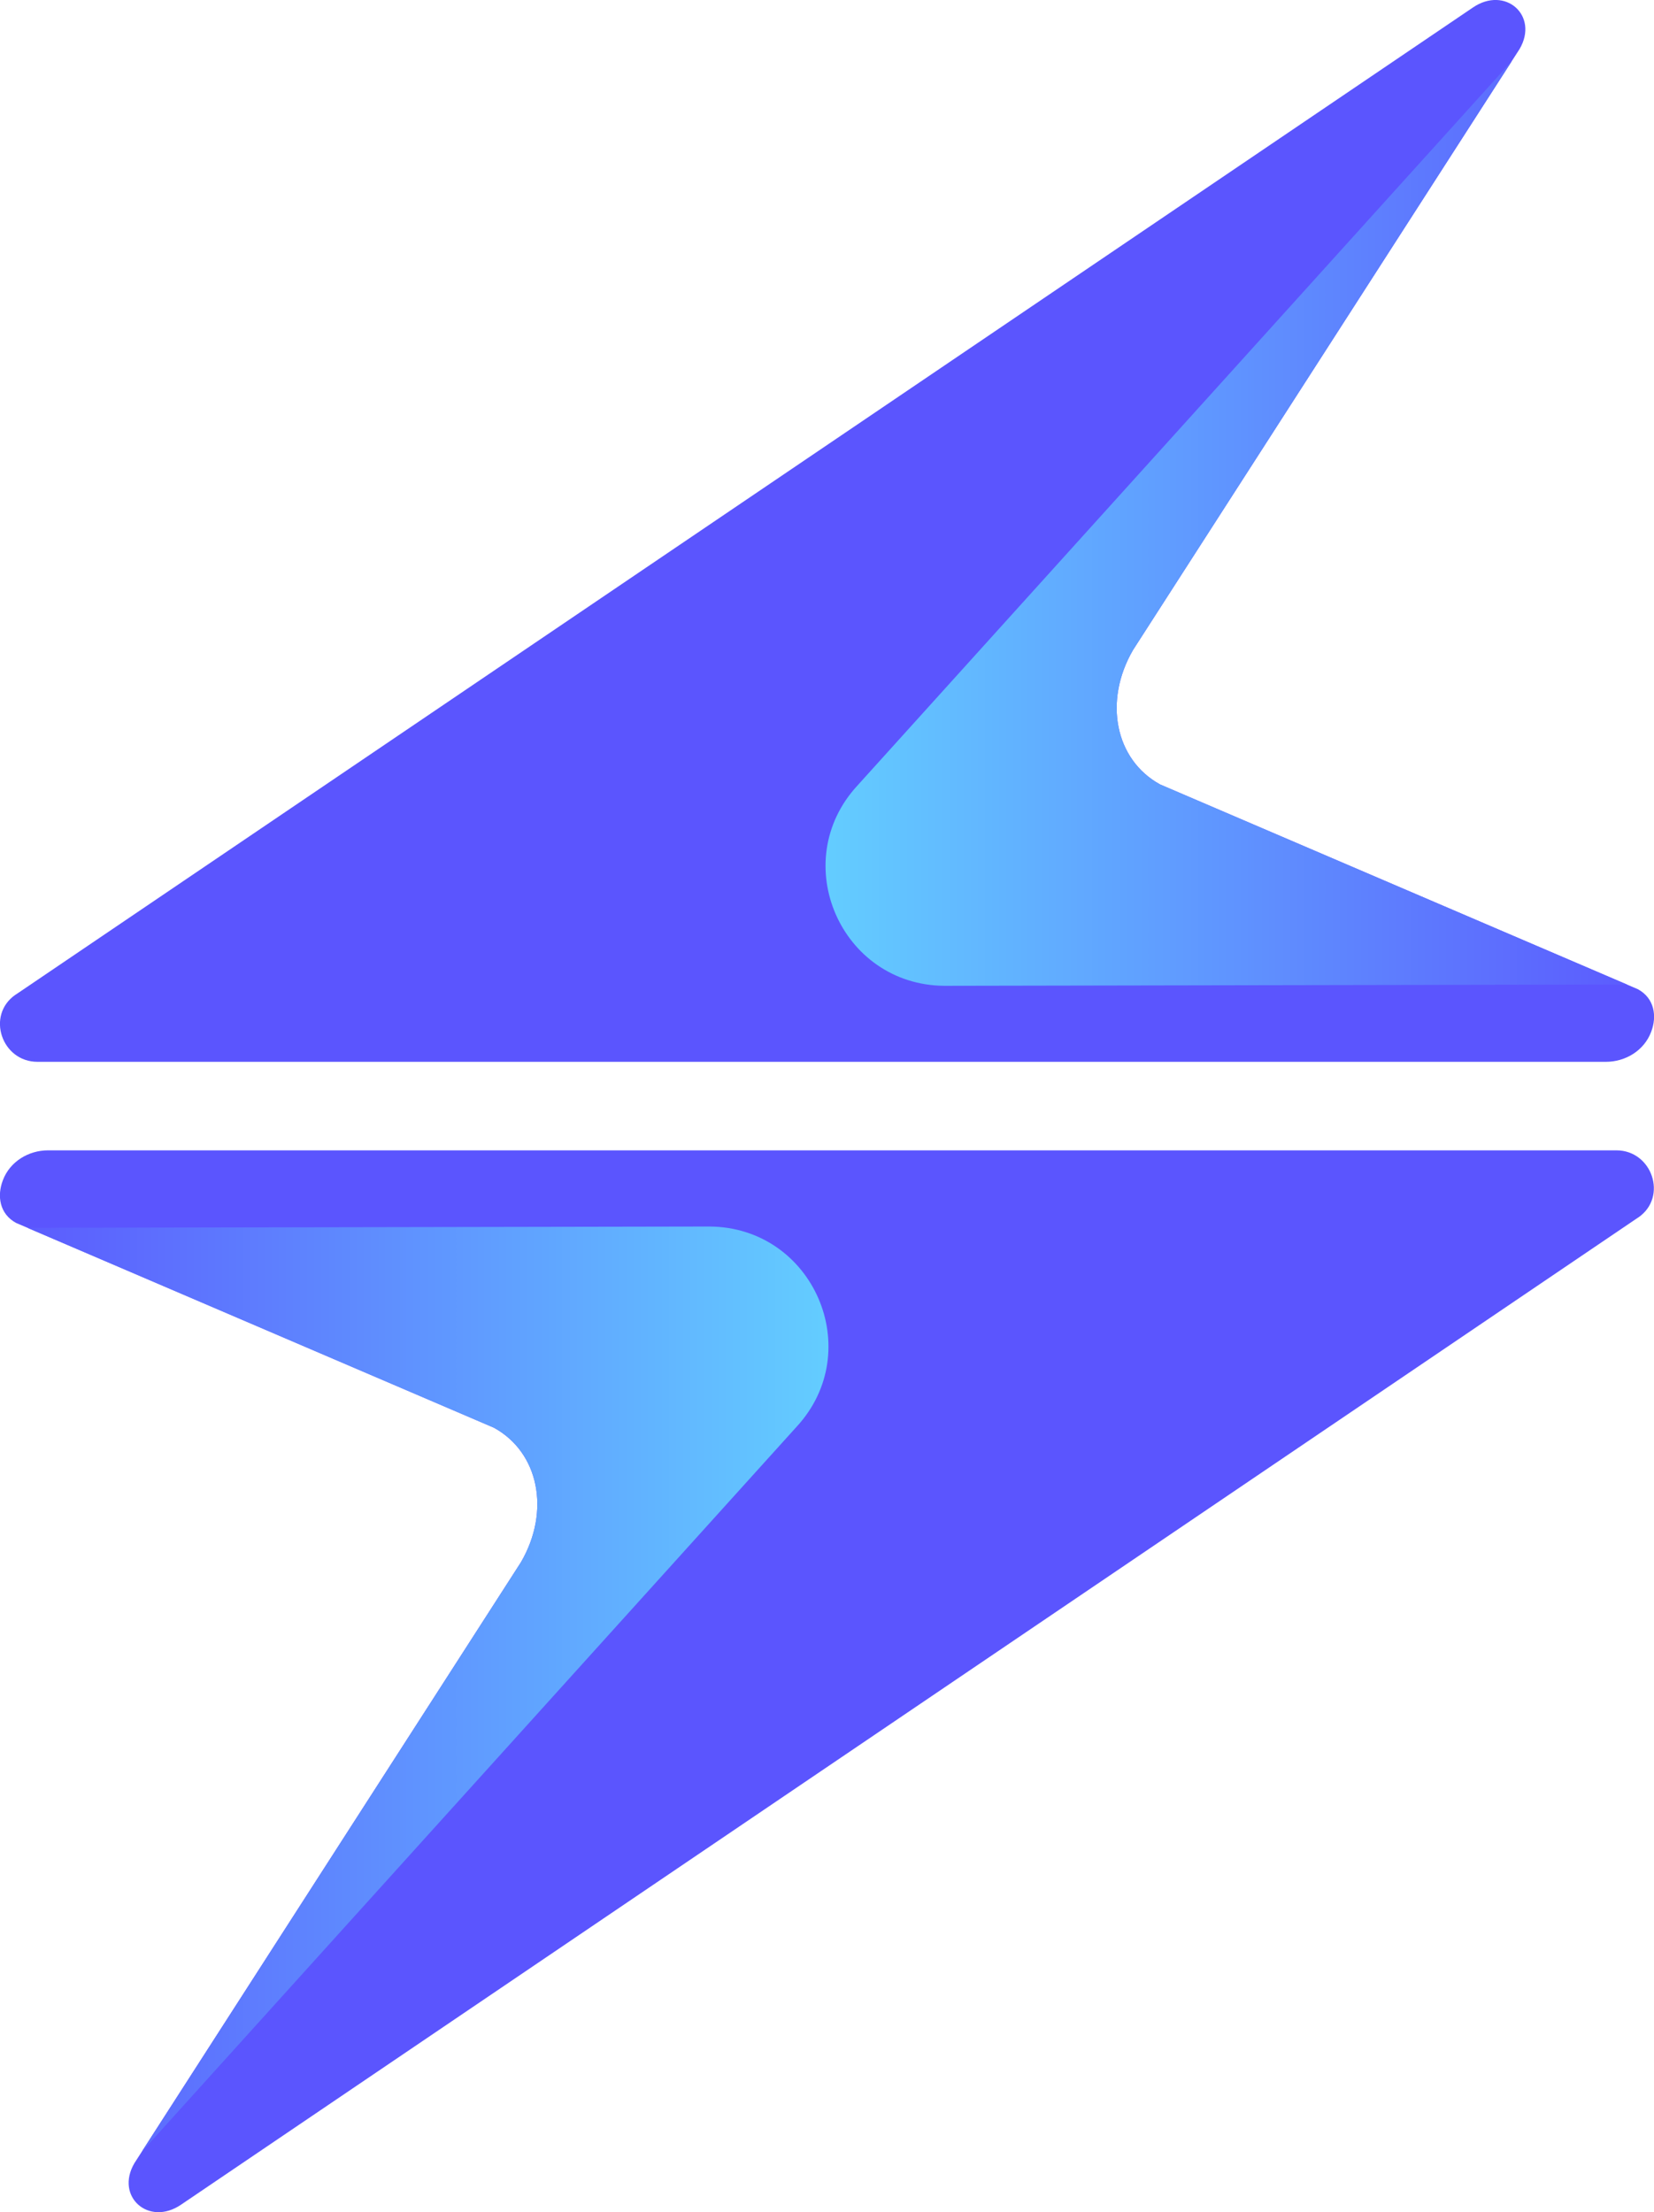
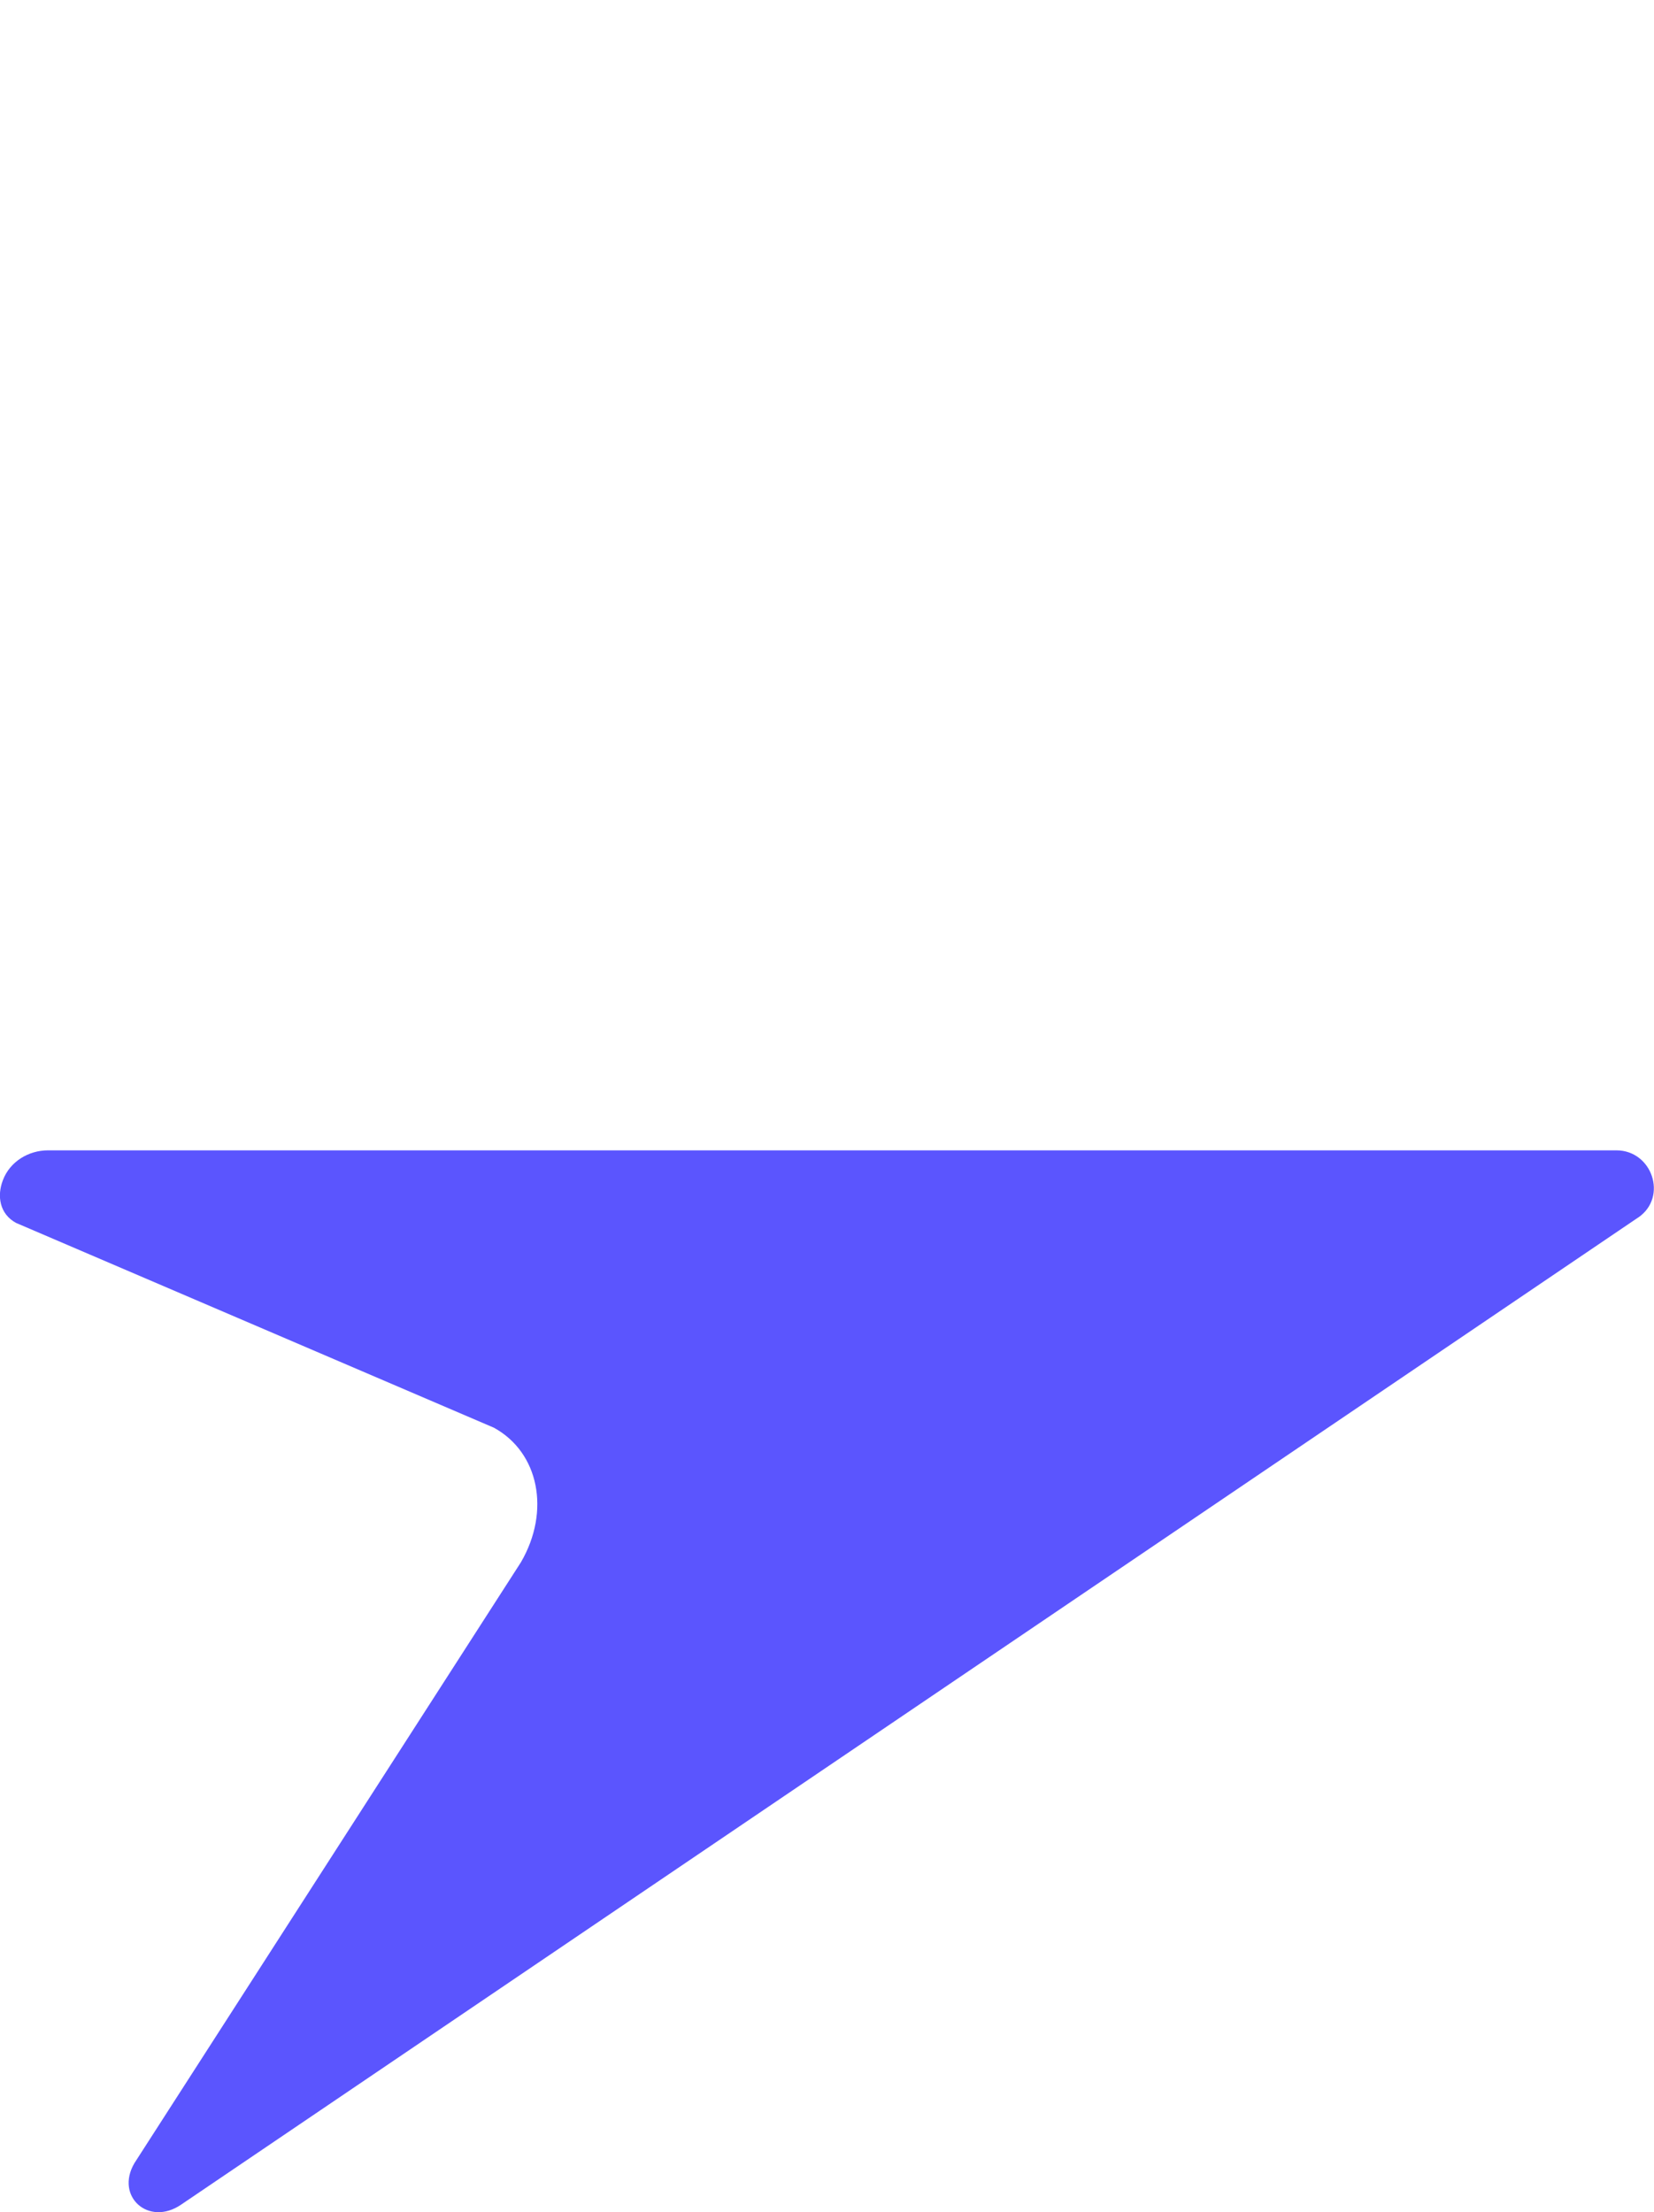
<svg xmlns="http://www.w3.org/2000/svg" id="Layer_2" data-name="Layer 2" viewBox="0 0 96.62 129.21">
  <defs>
    <style>
      .cls-1 {
        fill: #5b55fe;
      }

      .cls-2 {
        fill: none;
      }

      .cls-3 {
        clip-path: url(#clippath-1);
      }

      .cls-4 {
        fill: url(#Naamloos_verloop_346);
      }

      .cls-5 {
        clip-path: url(#clippath);
      }

      .cls-6 {
        fill: url(#Naamloos_verloop_345);
      }

      .cls-7 {
        fill: #5b55fe;
      }
    </style>
    <clipPath id="clippath">
-       <path class="cls-2" d="M94.43,67.19H2.81c-1.15,0-2.23.66-2.64,1.74-.36.93-.19,1.98.77,2.5l27.91,11.96c2.63,1.44,3.32,4.87,1.58,7.86L7.85,126.35c-1.14,1.95.84,3.71,2.73,2.42l85.09-57.64s.03-.02.05-.03c1.71-1.2.79-3.91-1.3-3.91Z" />
-     </clipPath>
+       </clipPath>
    <linearGradient id="Naamloos_verloop_346" data-name="Naamloos verloop 346" x1="-1.32" y1="98.65" x2="48.4" y2="98.65" gradientUnits="userSpaceOnUse">
      <stop offset="0" stop-color="#5b55fe" />
      <stop offset="1" stop-color="#63cdff" />
    </linearGradient>
    <clipPath id="clippath-1">
-       <path class="cls-2" d="M2.19,62.02h91.62c1.15,0,2.23-.66,2.64-1.74.36-.93.19-1.98-.77-2.5l-27.91-11.96c-2.63-1.44-3.32-4.87-1.58-7.86L88.77,2.86c1.14-1.95-.84-3.71-2.73-2.42L.94,58.08s-.03.02-.05.03c-1.71,1.2-.79,3.91,1.3,3.91Z" />
-     </clipPath>
+       </clipPath>
    <linearGradient id="Naamloos_verloop_345" data-name="Naamloos verloop 345" x1="48.22" y1="30.57" x2="97.94" y2="30.57" gradientUnits="userSpaceOnUse">
      <stop offset="0" stop-color="#63cdff" />
      <stop offset="1" stop-color="#5b55fe" />
    </linearGradient>
  </defs>
  <g id="Laag_1" data-name="Laag 1">
    <g>
      <g>
        <path class="cls-1" d="M94.43,67.19H2.81c-1.15,0-2.23.66-2.64,1.74-.36.93-.19,1.98.77,2.5l27.91,11.96c2.63,1.44,3.32,4.87,1.58,7.86L7.85,126.35c-1.14,1.95.84,3.71,2.73,2.42l85.09-57.64s.03-.02.05-.03c1.71-1.2.79-3.91-1.3-3.91Z" />
        <g class="cls-5">
          <path class="cls-4" d="M-1.32,71.72l9.62,53.94,38.23-42.32c4.11-4.45.99-11.65-5.07-11.7l-42.78.08Z" />
        </g>
      </g>
      <g>
-         <path class="cls-7" d="M2.19,62.02h91.62c1.15,0,2.23-.66,2.64-1.74.36-.93.19-1.98-.77-2.5l-27.91-11.96c-2.63-1.44-3.32-4.87-1.58-7.86L88.77,2.86c1.14-1.95-.84-3.71-2.73-2.42L.94,58.08s-.03.02-.05.03c-1.71,1.2-.79,3.91,1.3,3.91Z" />
        <g class="cls-3">
          <path class="cls-6" d="M97.94,57.5L88.32,3.56l-38.23,42.32c-4.11,4.45-.99,11.65,5.07,11.7l42.78-.08Z" />
        </g>
      </g>
    </g>
  </g>
</svg>